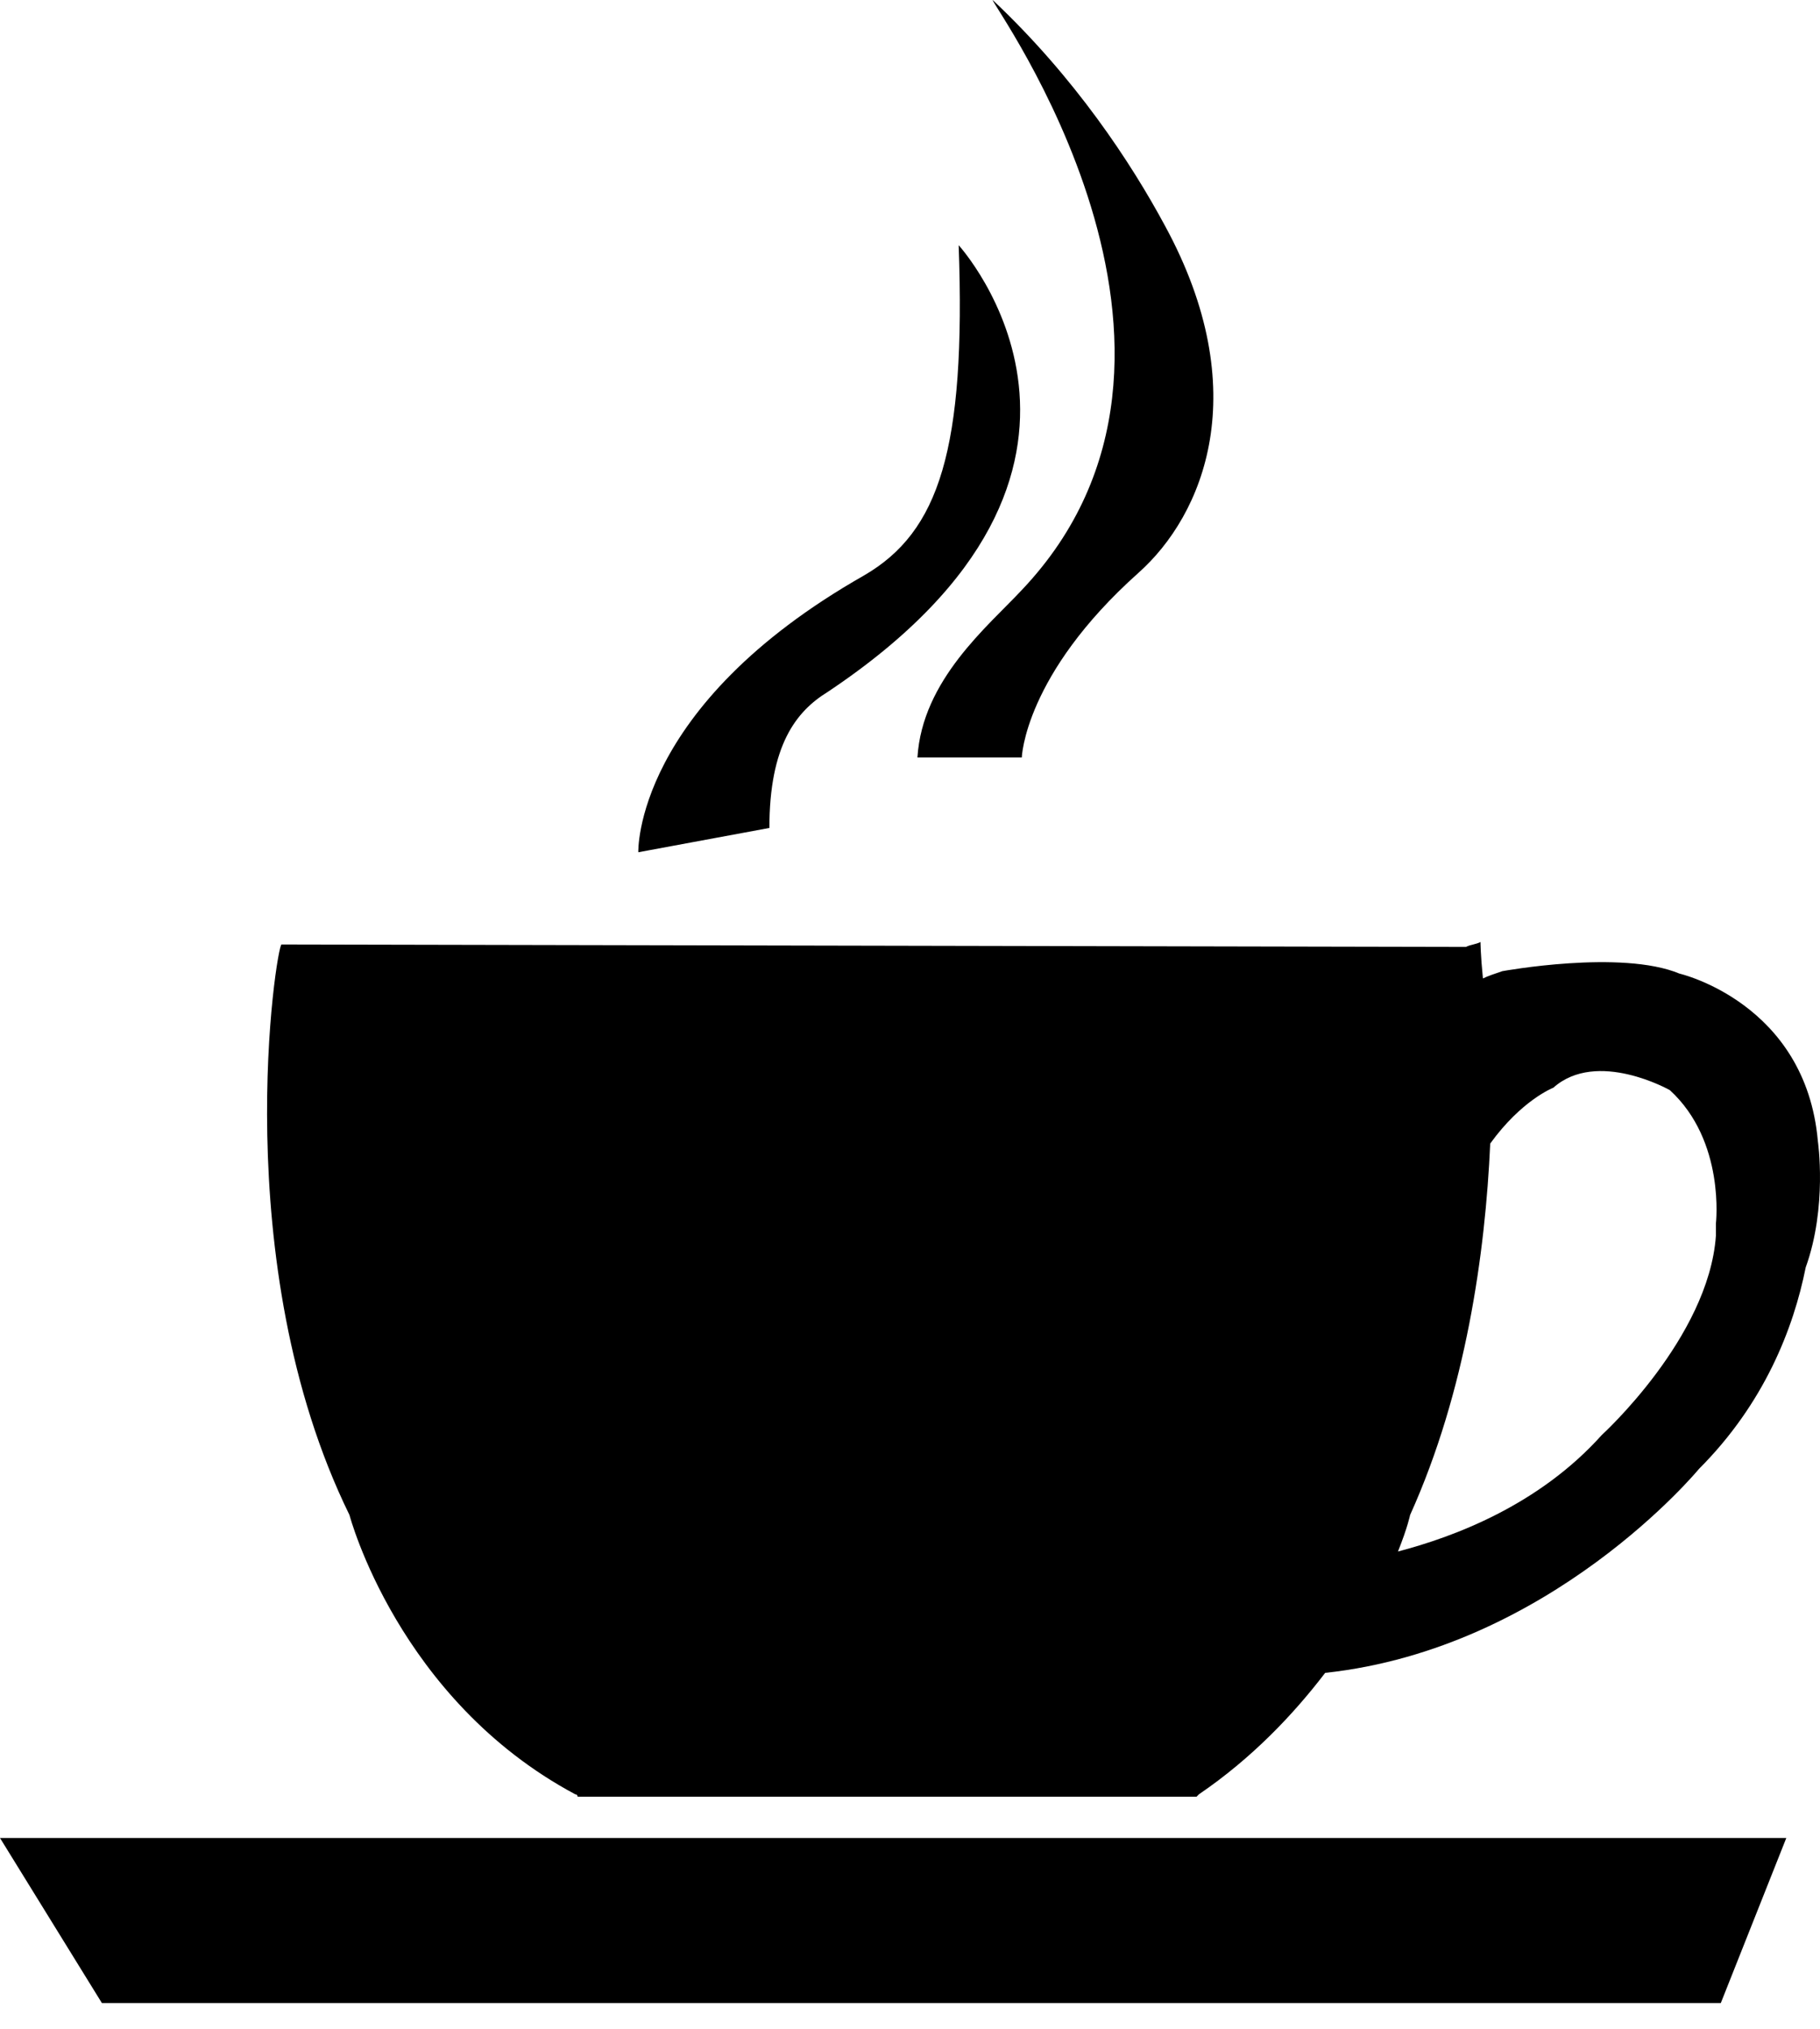
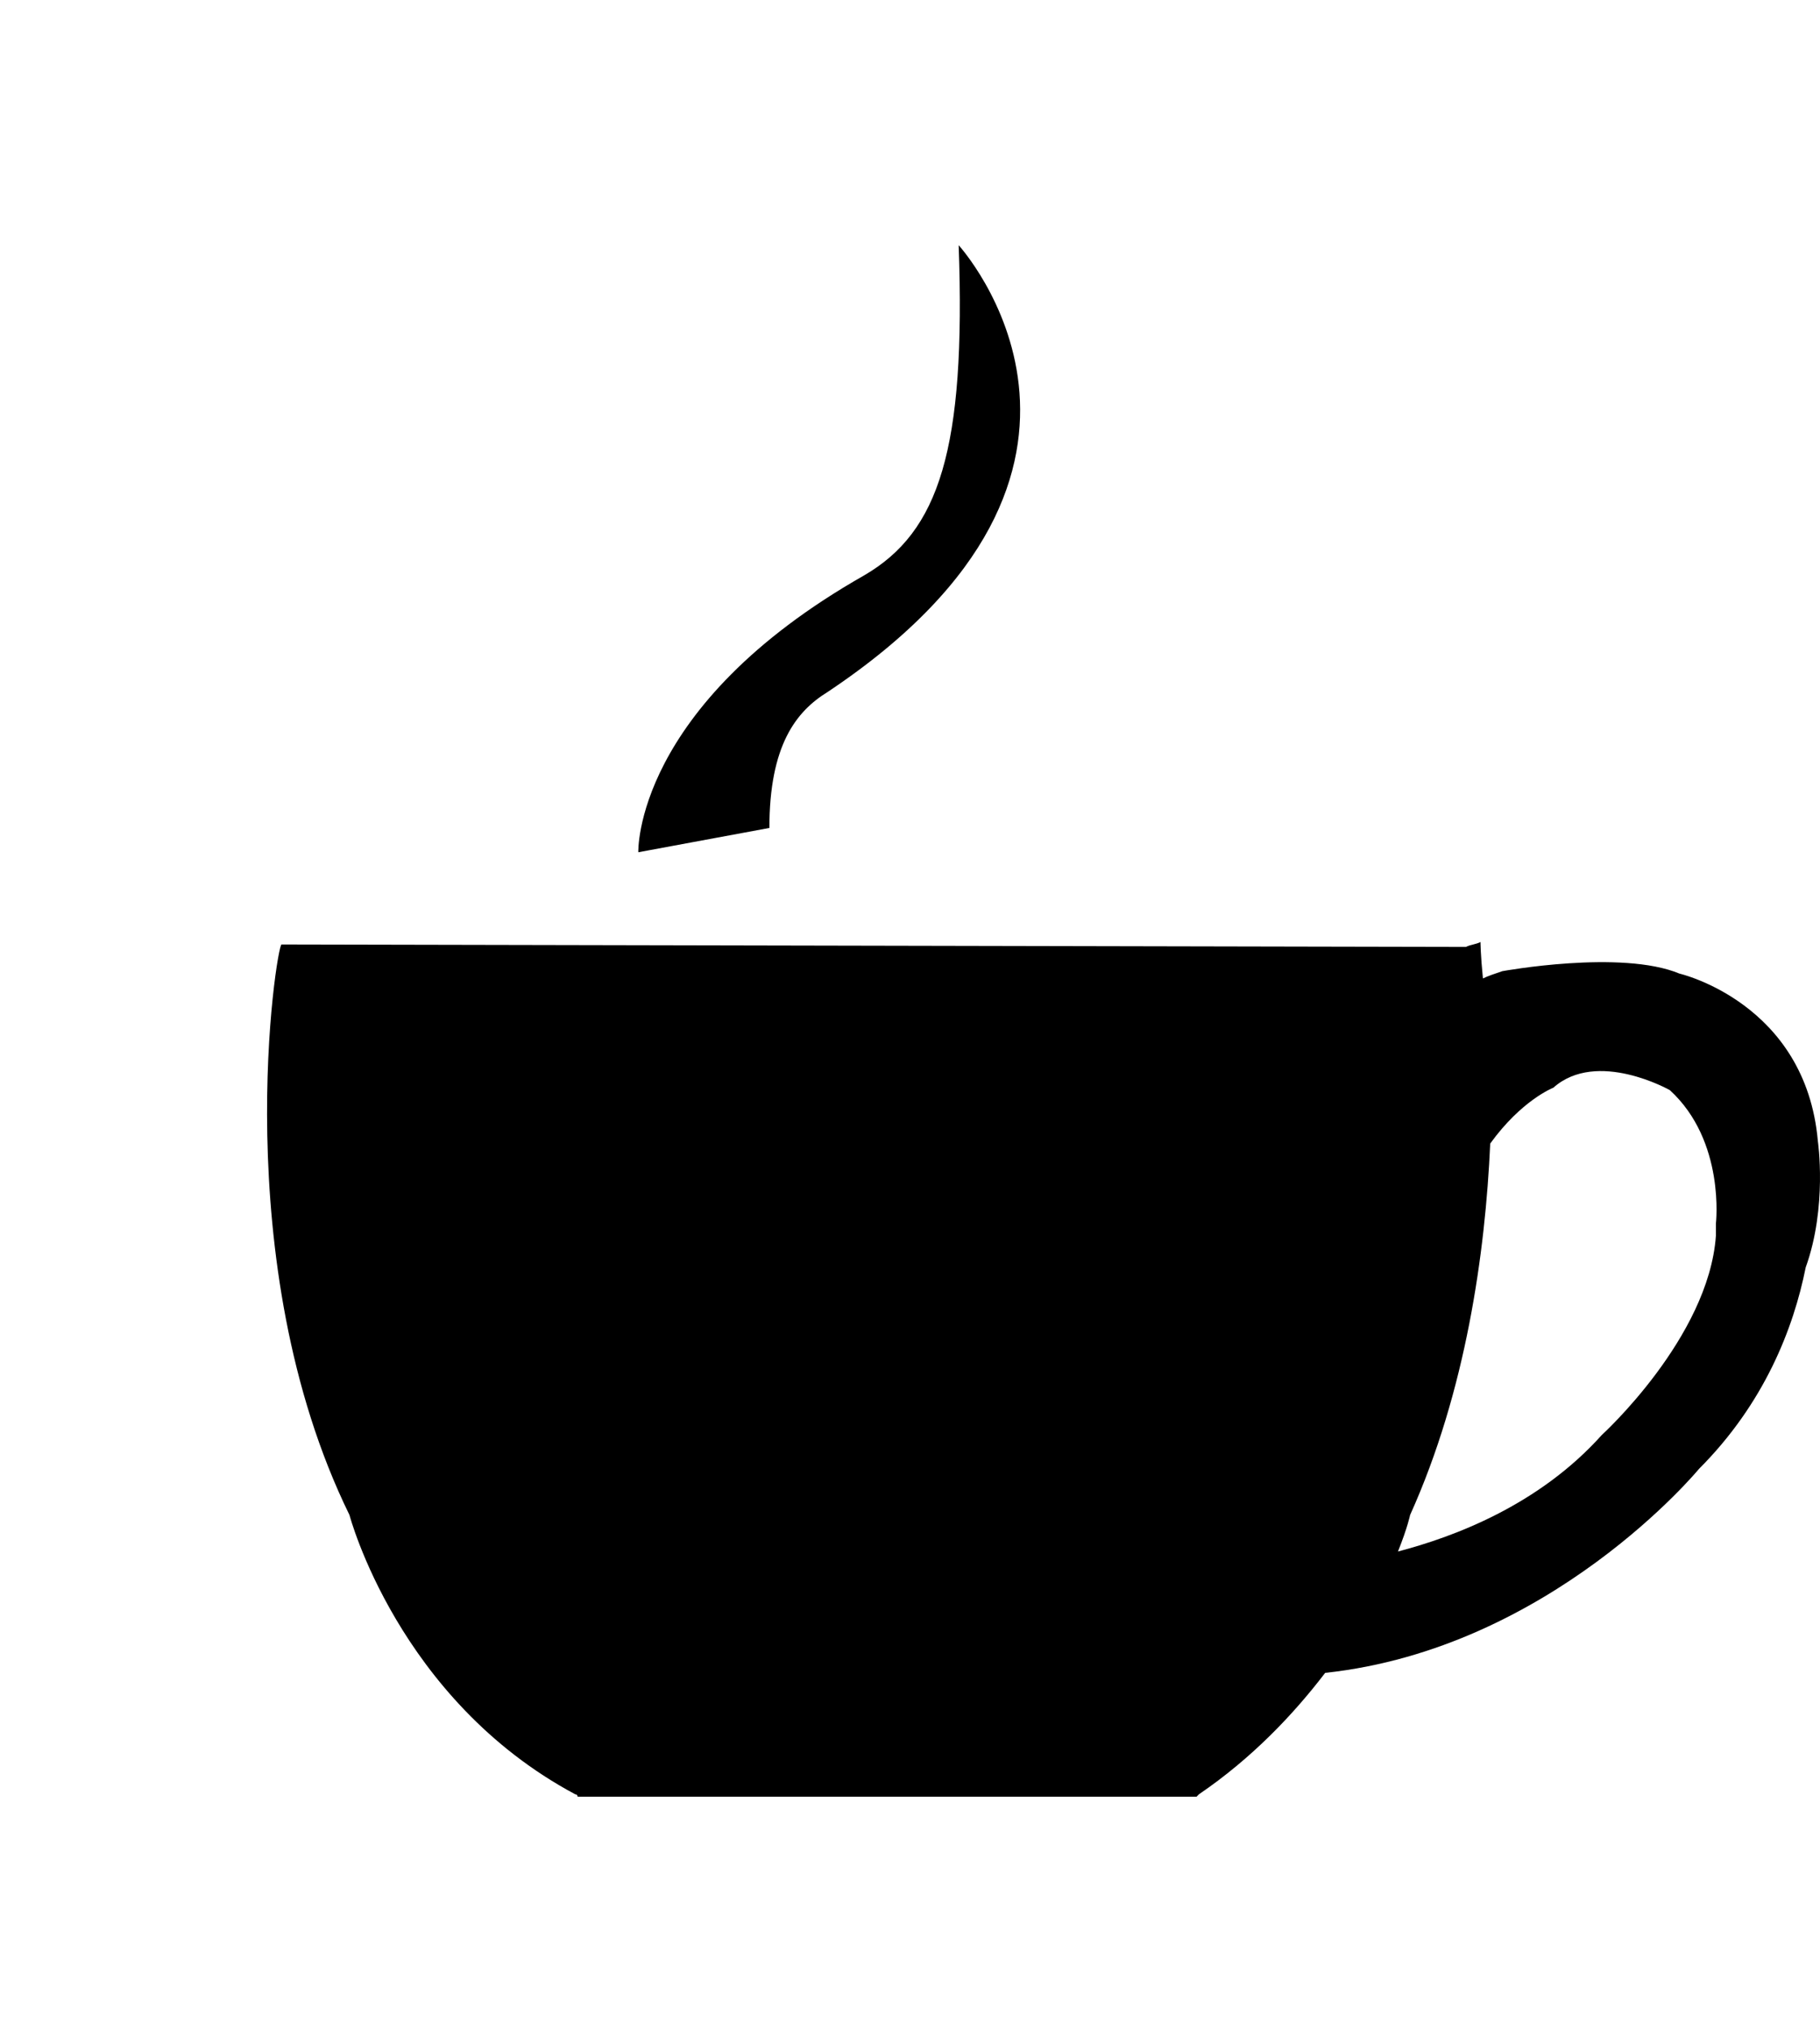
<svg xmlns="http://www.w3.org/2000/svg" width="35" height="39" viewBox="0 0 35 39" fill="none">
-   <path d="M0 35.332L1.96 38.506H33.092L34.352 35.332H0Z" fill="black" />
  <path d="M5.414 18.156C5.321 18.156 4.341 24.27 6.721 29.124C6.721 29.124 7.655 32.672 11.062 34.492C11.062 34.492 11.108 34.492 11.108 34.539H23.01C23.057 34.492 23.057 34.492 23.057 34.492C24.084 33.792 24.877 32.952 25.484 32.158C29.825 31.692 32.672 28.238 32.672 28.238C33.932 26.977 34.492 25.531 34.725 24.364C35.145 23.197 34.959 21.937 34.959 21.937C34.725 19.276 32.298 18.716 32.298 18.716C31.178 18.25 28.891 18.669 28.891 18.669C28.751 18.716 28.611 18.763 28.518 18.809C28.471 18.343 28.471 18.109 28.471 18.109C28.378 18.156 28.284 18.156 28.191 18.203L5.414 18.156ZM27.117 29.124C28.191 26.744 28.564 24.084 28.658 21.983C29.265 21.143 29.871 20.91 29.871 20.91C30.711 20.163 32.112 20.956 32.112 20.956C33.185 21.937 32.998 23.524 32.998 23.524C32.998 23.617 32.998 23.664 32.998 23.757C32.858 25.717 30.805 27.584 30.805 27.584C29.591 28.938 27.958 29.544 26.884 29.825C27.071 29.358 27.117 29.124 27.117 29.124Z" fill="black" />
  <path d="M12.275 16.383C12.275 16.383 12.182 13.582 16.616 11.062C18.063 10.222 18.576 8.635 18.436 4.714C18.436 4.714 22.357 9.008 15.916 13.302C15.309 13.675 14.796 14.329 14.796 15.916L12.275 16.383Z" fill="black" />
-   <path d="M19.65 11.342C18.997 12.042 17.736 13.069 17.643 14.562H19.65C19.65 14.562 19.697 12.975 21.89 11.015C23.151 9.895 24.131 7.514 22.404 4.341C21.75 3.127 20.677 1.494 19.09 0C19.043 0.047 23.991 6.768 19.65 11.342Z" fill="black" />
</svg>